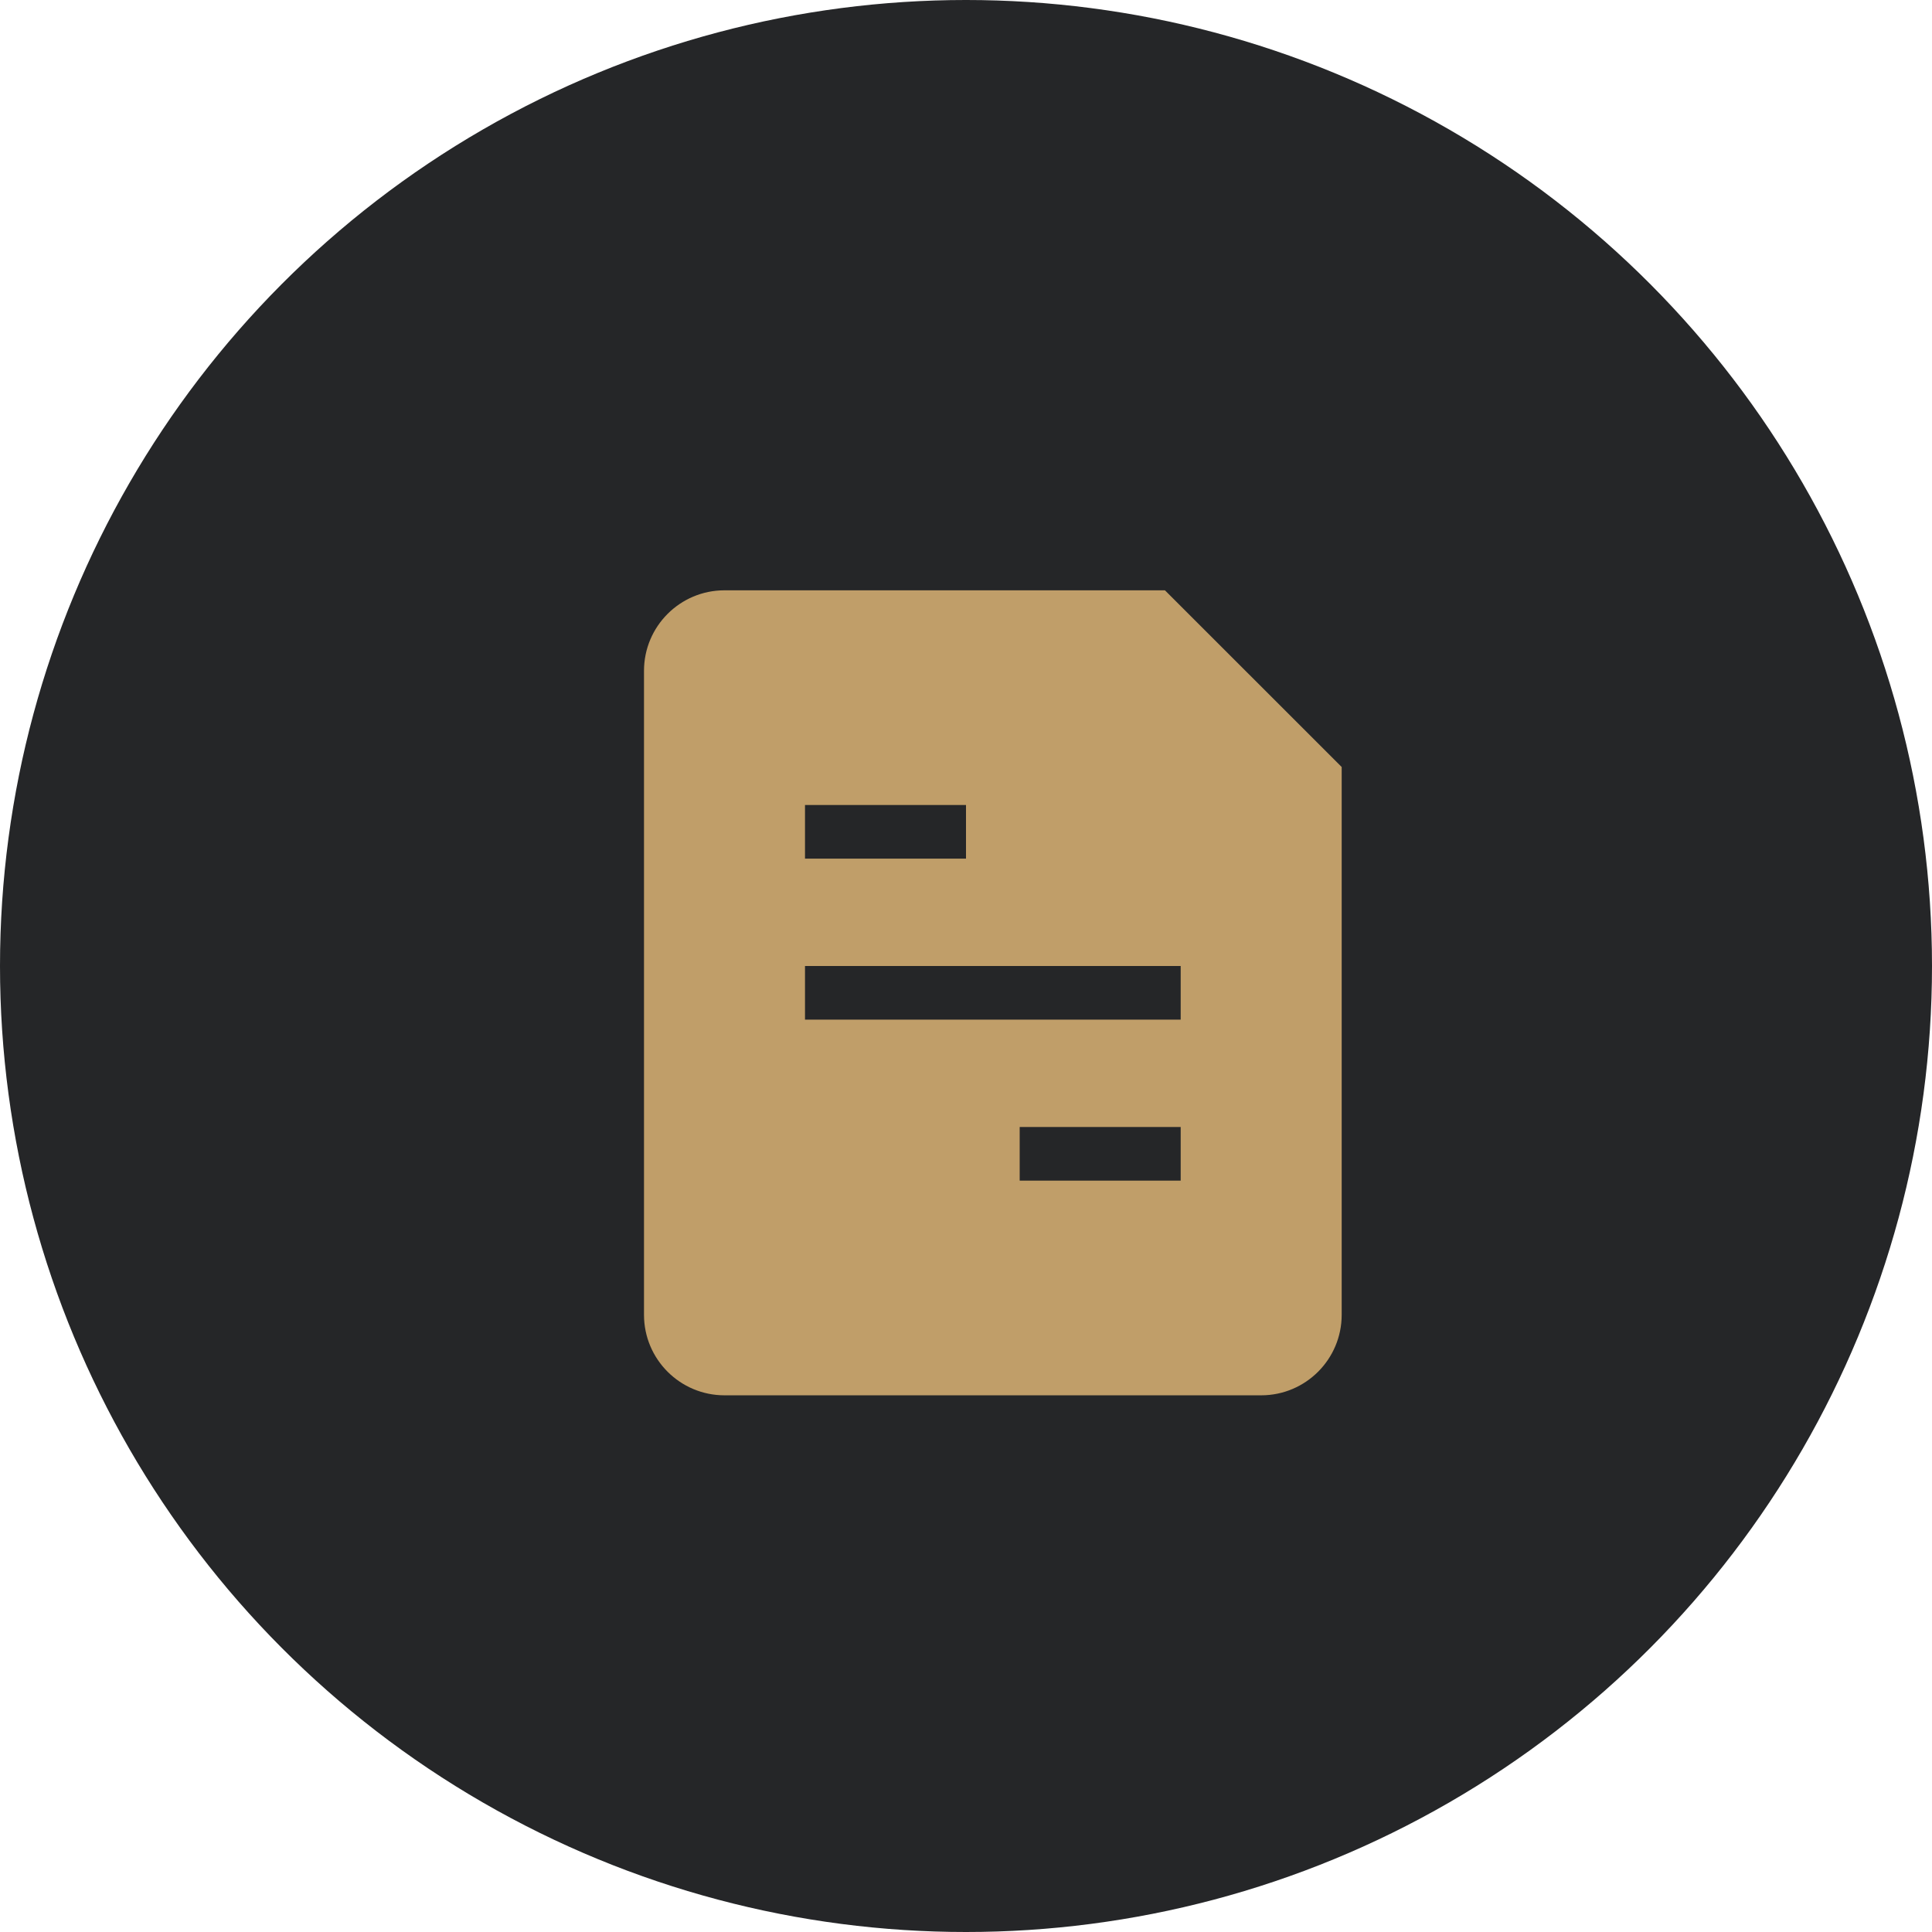
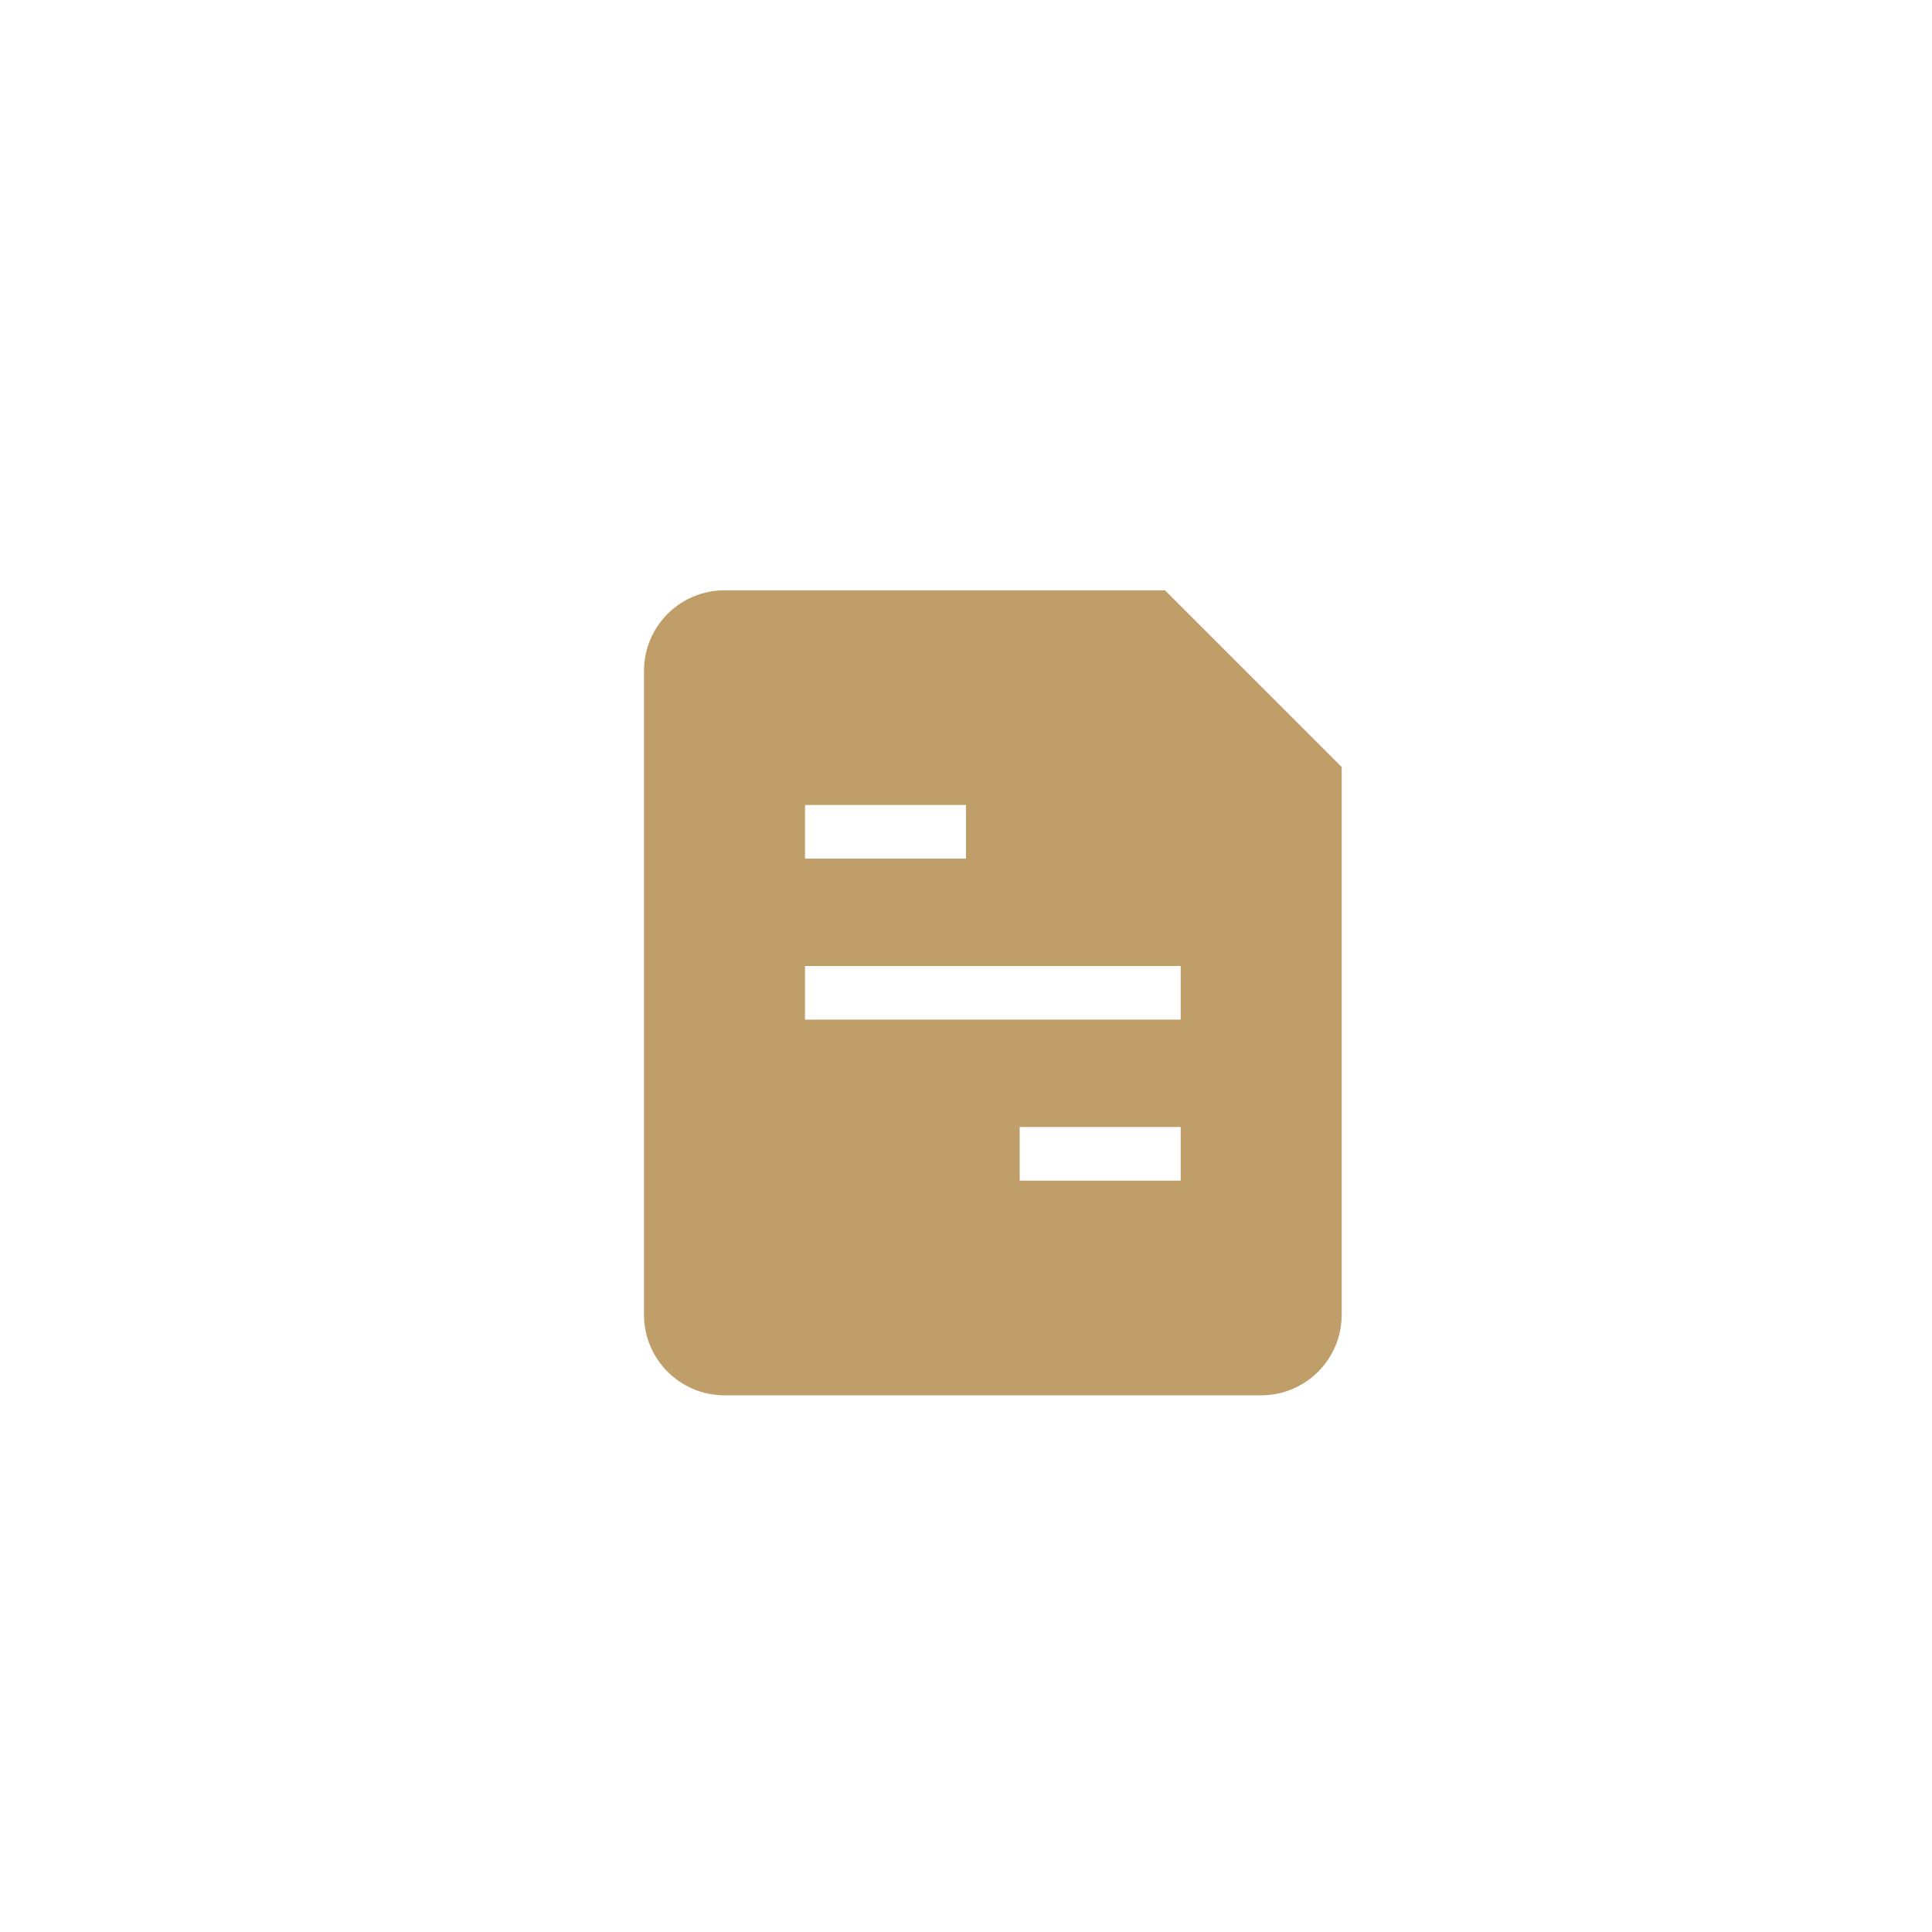
<svg xmlns="http://www.w3.org/2000/svg" width="33" height="33" viewBox="0 0 33 33" fill="none">
-   <circle cx="16.5" cy="16.5" r="16.5" fill="#252628" />
  <path fill-rule="evenodd" clip-rule="evenodd" d="M11 11.458C11 10.699 11.616 10.083 12.375 10.083H19.898L22.917 13.101V22.458C22.917 23.217 22.301 23.833 21.542 23.833H12.375C11.616 23.833 11 23.217 11 22.458V11.458ZM13.75 13.75H16.5V14.666H13.75V13.75ZM20.167 16.5H13.75V17.416H20.167V16.5ZM20.167 19.25H17.417V20.166H20.167V19.25Z" fill="#C09E69" />
</svg>